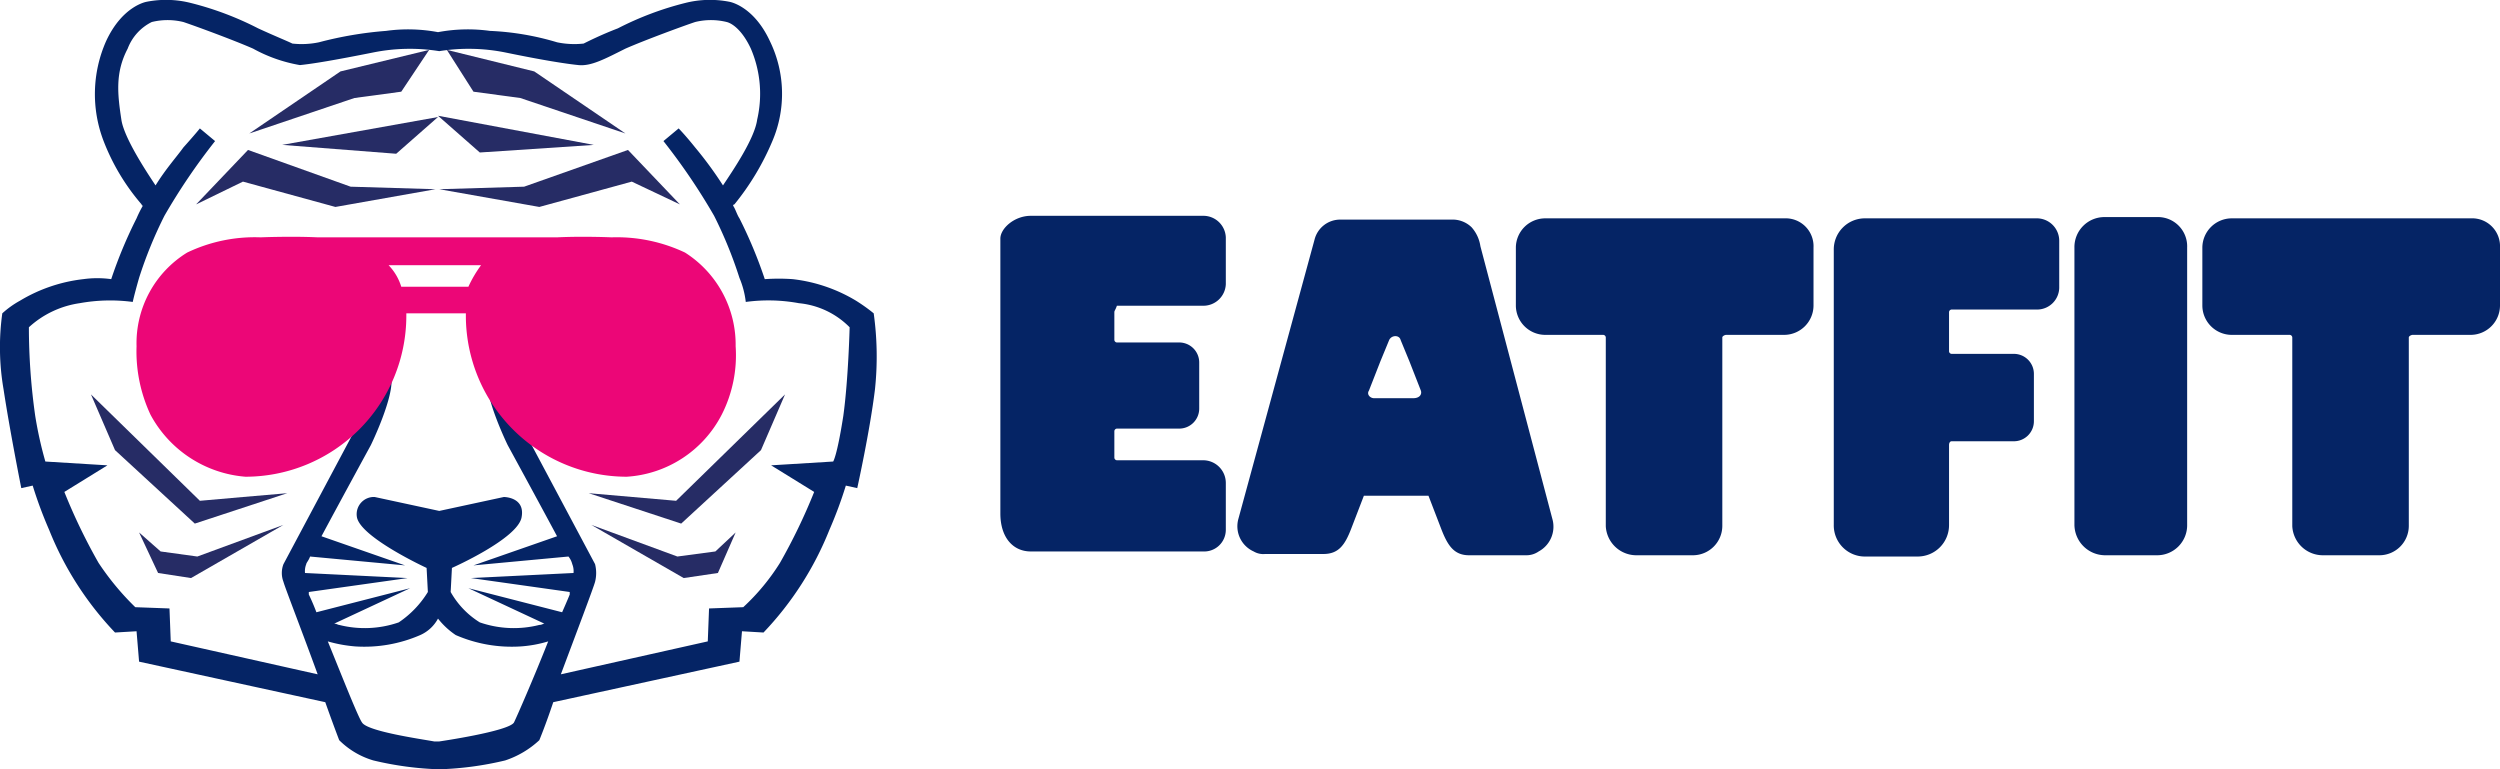
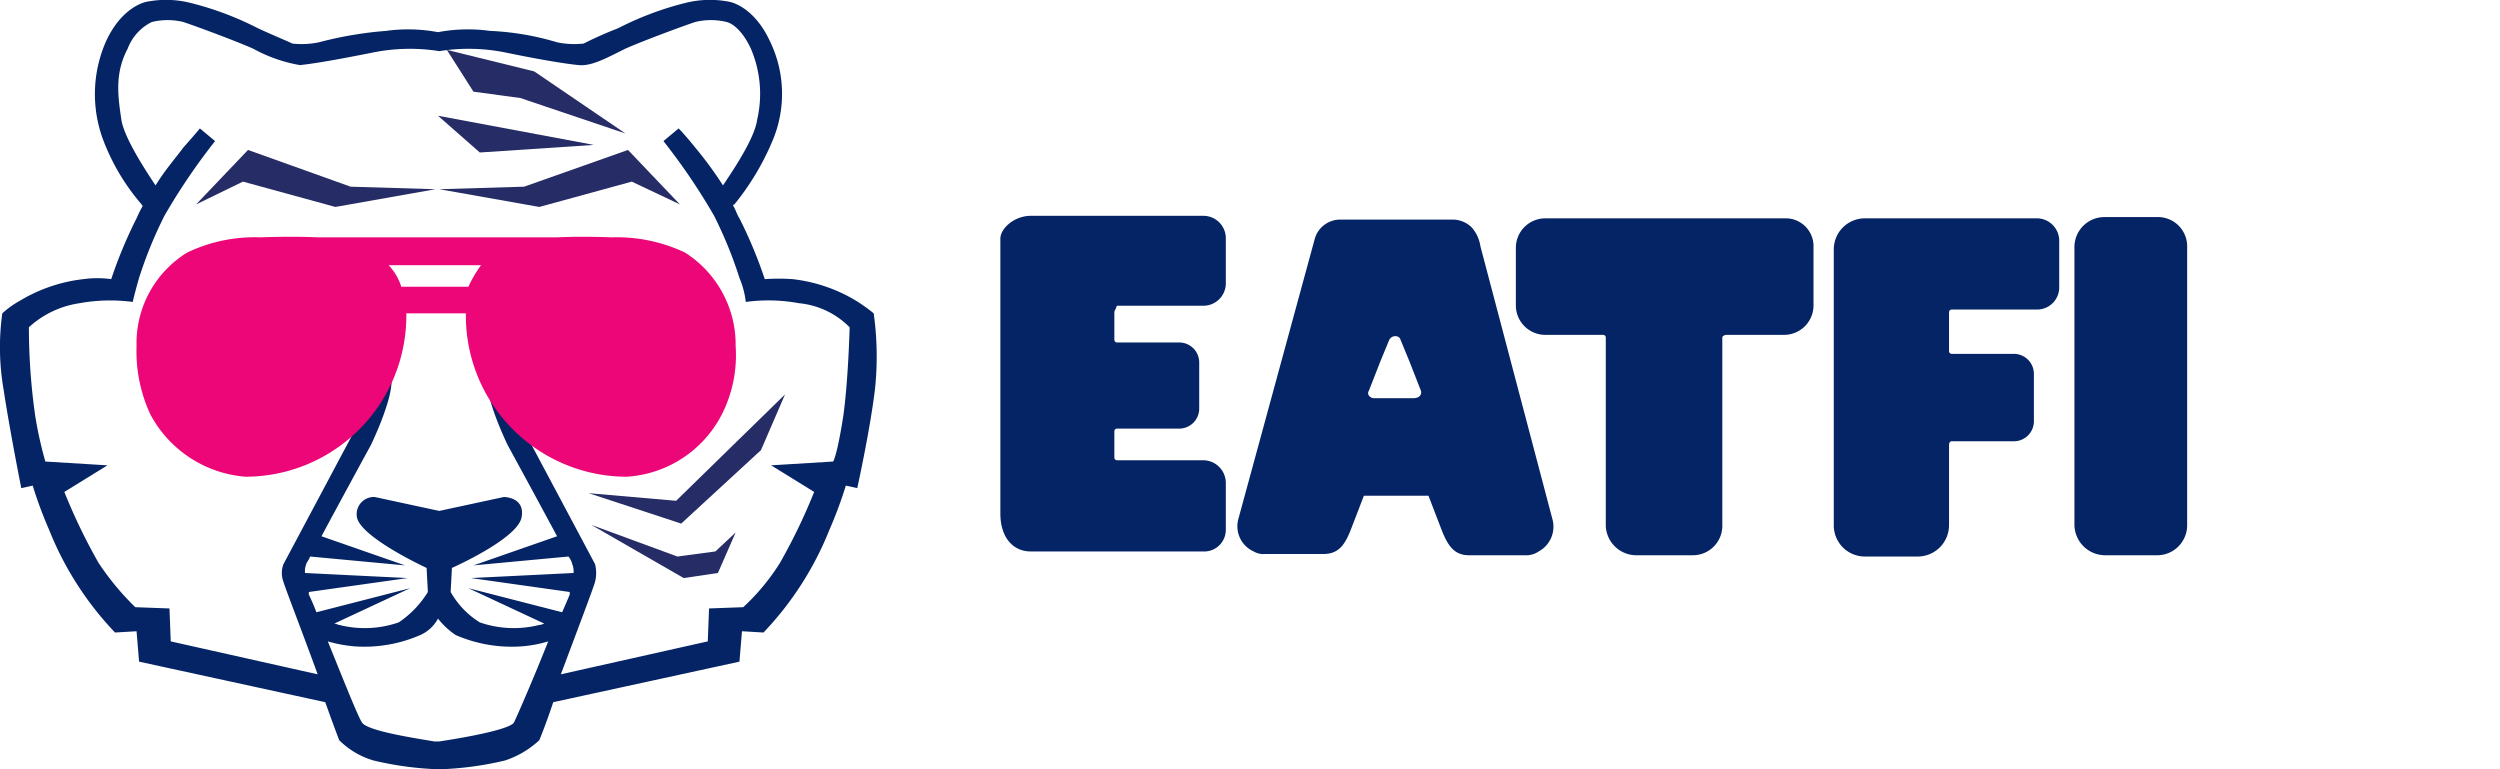
<svg xmlns="http://www.w3.org/2000/svg" width="197.381" height="60.739" viewBox="0 0 197.381 60.739">
  <g id="Group_18884" data-name="Group 18884" transform="translate(-415.119 -235.861)">
    <path id="Path_51685" data-name="Path 51685" d="M503.1,260.5v2.2a.215.215,0,0,0,.2.2h4.9a1.58,1.58,0,0,1,1.6,1.6v3.6a1.58,1.58,0,0,1-1.6,1.6h-4.9a.215.215,0,0,0-.2.2V272a.215.215,0,0,0,.2.2h6.8a1.792,1.792,0,0,1,1.8,1.8v3.7a1.71,1.71,0,0,1-1.8,1.7H496.5c-1.4,0-2.4-1.1-2.4-3V254.7c0-.8,1.1-1.8,2.4-1.8h13.6a1.774,1.774,0,0,1,1.8,1.7v3.7a1.774,1.774,0,0,1-1.8,1.7h-6.8C503.2,260.3,503.1,260.4,503.1,260.5Z" fill="#052465" />
    <path id="Path_51686" data-name="Path 51686" d="M536.6,279.4a1.689,1.689,0,0,1-1,.3h-4.5c-1.2,0-1.7-.8-2.2-2.1l-1-2.6h-5.1l-1,2.6c-.5,1.3-1,2-2.2,2H515a1.486,1.486,0,0,1-.9-.2,2.178,2.178,0,0,1-1.2-2.6l6-22a2.088,2.088,0,0,1,2.1-1.6h8.7a2.155,2.155,0,0,1,1.6.6,2.875,2.875,0,0,1,.7,1.5l5.7,21.6A2.224,2.224,0,0,1,536.6,279.4Zm-9.3-12.7-.9-2.3-.7-1.7c-.1-.4-.7-.4-.9,0l-.7,1.7-.9,2.3c-.2.3.1.6.4.6h3.1C527.2,267.3,527.4,267,527.3,266.7Z" fill="#052465" />
    <path id="Path_51687" data-name="Path 51687" d="M558.3,255.4V260a2.326,2.326,0,0,1-2.3,2.3h-4.6c-.1,0-.3.1-.3.2v14.9a2.326,2.326,0,0,1-2.3,2.3h-4.5a2.416,2.416,0,0,1-2.4-2.3V262.5a.215.215,0,0,0-.2-.2h-4.6a2.326,2.326,0,0,1-2.3-2.3v-4.6a2.326,2.326,0,0,1,2.3-2.3H556A2.2,2.2,0,0,1,558.3,255.4Z" fill="#052465" />
    <path id="Path_51688" data-name="Path 51688" d="M577.7,254.9v3.7a1.752,1.752,0,0,1-1.7,1.7h-6.8a.215.215,0,0,0-.2.2v3.1a.215.215,0,0,0,.2.2h4.9a1.58,1.58,0,0,1,1.6,1.6v3.7a1.58,1.58,0,0,1-1.6,1.6h-4.9c-.1,0-.2.1-.2.3v6.3a2.476,2.476,0,0,1-2.5,2.5h-4.2a2.456,2.456,0,0,1-2.4-2.5V255.6a2.456,2.456,0,0,1,2.4-2.5H576A1.774,1.774,0,0,1,577.7,254.9Z" fill="#052465" />
    <path id="Path_51689" data-name="Path 51689" d="M585.4,279.7h-4.1a2.433,2.433,0,0,1-2.4-2.4V255.4a2.369,2.369,0,0,1,2.4-2.4h4.1a2.311,2.311,0,0,1,2.4,2.4v21.9A2.369,2.369,0,0,1,585.4,279.7Z" fill="#052465" />
-     <path id="Path_51690" data-name="Path 51690" d="M612.5,255.4V260a2.326,2.326,0,0,1-2.3,2.3h-4.6c-.1,0-.3.1-.3.2v14.9a2.326,2.326,0,0,1-2.3,2.3h-4.5a2.416,2.416,0,0,1-2.4-2.3V262.5a.215.215,0,0,0-.2-.2h-4.6A2.326,2.326,0,0,1,589,260v-4.6a2.326,2.326,0,0,1,2.3-2.3h18.9A2.2,2.2,0,0,1,612.5,255.4Z" fill="#052465" />
    <g id="Group_18888" data-name="Group 18888">
      <path id="Path_51691" data-name="Path 51691" d="M434.7,247.7l-4.1,4.3,3.7-1.8,7.3,2,7.9-1.4-6.7-.2Z" fill="#262c65" />
-       <path id="Path_51692" data-name="Path 51692" d="M446.4,248l3.3-2.9-12.3,2.2Z" fill="#262c65" />
-       <path id="Path_51693" data-name="Path 51693" d="M446.8,243.1l2.2-3.3-7,1.7-7.2,4.9,8.3-2.8Z" fill="#262c65" />
-       <path id="Path_51694" data-name="Path 51694" d="M424.2,271.4l6.3,5.8,7.3-2.4c-.1,0-6.9.6-6.9.6l-8.6-8.4Z" fill="#262c65" />
-       <path id="Path_51695" data-name="Path 51695" d="M427.8,279.4l-1.7-1.5,1.5,3.2,2.6.4,7.3-4.2-6.8,2.5Z" fill="#262c65" />
      <path id="Path_51696" data-name="Path 51696" d="M456.5,250.6l-6.7.2,7.9,1.4,7.3-2,3.8,1.8-4.1-4.3Z" fill="#262c65" />
      <path id="Path_51697" data-name="Path 51697" d="M462,247.3,449.7,245l3.3,2.9Z" fill="#262c65" />
      <path id="Path_51698" data-name="Path 51698" d="M456.2,243.6l8.3,2.8-7.2-4.9-6.9-1.7,2.1,3.3Z" fill="#262c65" />
      <path id="Path_51699" data-name="Path 51699" d="M461.6,274.8l7.3,2.4,6.3-5.8,1.9-4.4-8.6,8.4C468.4,275.4,461.7,274.8,461.6,274.8Z" fill="#262c65" />
      <path id="Path_51700" data-name="Path 51700" d="M468.6,279.8l-6.8-2.5,7.3,4.2,2.7-.4,1.4-3.2-1.6,1.5Z" fill="#262c65" />
      <path id="Path_51701" data-name="Path 51701" d="M484.1,260.6h0v0a13.633,13.633,0,0,0-1.4-1,12.415,12.415,0,0,0-5-1.7,15.852,15.852,0,0,0-2.2,0,35.708,35.708,0,0,0-2-4.8c-.2-.3-.3-.7-.5-1a.1.1,0,0,1,.1-.1,20.451,20.451,0,0,0,3-5,9.5,9.5,0,0,0-.2-7.9c-1.3-2.8-3.2-3.1-3.2-3.1h0a7.947,7.947,0,0,0-3.5.1,24.772,24.772,0,0,0-5.3,2c-1.3.5-2.3,1-2.7,1.2a6.646,6.646,0,0,1-2.1-.1,21.514,21.514,0,0,0-5.3-.9,12.748,12.748,0,0,0-4.1.1,12.748,12.748,0,0,0-4.1-.1,29.63,29.63,0,0,0-5.3.9,6.646,6.646,0,0,1-2.1.1c-.4-.2-1.4-.6-2.7-1.2a24.772,24.772,0,0,0-5.3-2,7.947,7.947,0,0,0-3.5-.1h0s-1.9.3-3.2,3.1a10.334,10.334,0,0,0-.2,7.9,17,17,0,0,0,3,5,.1.1,0,0,0,.1.1,9.293,9.293,0,0,0-.5,1,35.707,35.707,0,0,0-2,4.8,8.02,8.02,0,0,0-2.2,0,12.415,12.415,0,0,0-5,1.7,7.339,7.339,0,0,0-1.4,1h0a19.513,19.513,0,0,0,.1,6c.5,3.3,1.4,7.8,1.4,7.8l.9-.2a33.251,33.251,0,0,0,1.3,3.5,25.339,25.339,0,0,0,5.2,8.1l1.7-.1.2,2.4,14.7,3.2c.6,1.7,1.1,3,1.1,3a6.369,6.369,0,0,0,2.7,1.6,25.661,25.661,0,0,0,5.2.7h0a25.661,25.661,0,0,0,5.2-.7,7.32,7.32,0,0,0,2.7-1.6s.5-1.2,1.1-3l14.7-3.2.2-2.4,1.7.1a25.339,25.339,0,0,0,5.2-8.1,33.251,33.251,0,0,0,1.3-3.5l.9.2s1-4.5,1.4-7.8A24.645,24.645,0,0,0,484.1,260.6Zm-28.4,32.3c-.4.7-5.9,1.5-5.9,1.5h-.4c-1.1-.2-5.3-.8-5.7-1.5-.3-.4-1.6-3.7-2.7-6.4a10.9,10.9,0,0,0,2.2.4,11.068,11.068,0,0,0,5.1-.9,2.945,2.945,0,0,0,1.4-1.3,6.077,6.077,0,0,0,1.4,1.3,11.068,11.068,0,0,0,5.1.9,9.686,9.686,0,0,0,2.2-.4C457.3,289.3,455.9,292.5,455.7,292.9Zm26.5-31.2s-.1,4.1-.5,7c-.5,3.2-.8,3.6-.8,3.6l-4.9.3,3.4,2.1a45.436,45.436,0,0,1-2.7,5.6,17.1,17.1,0,0,1-2.9,3.5l-2.7.1-.1,2.6-11.6,2.6c1.2-3.2,2.6-6.9,2.7-7.3a2.857,2.857,0,0,0,0-1.4l-5.7-10.7a9.336,9.336,0,0,0,1.5,1.3l-4.4-5.6a.1.1,0,0,0,.1.1v.1c-.3,1.5,1.6,5.4,1.6,5.4s2.4,4.4,3.9,7.2l-6.6,2.3,7.5-.7a1.546,1.546,0,0,1,.3.6,1.483,1.483,0,0,1,.1.7l-8.1.4,7.8,1.1v.2s-.2.5-.6,1.4l-7.4-1.9,6,2.8c-.1,0-.2.1-.4.1a8.2,8.2,0,0,1-4.7-.2,6.678,6.678,0,0,1-2.3-2.4l.1-1.9s5.2-2.3,5.5-4c.3-1.6-1.4-1.6-1.4-1.6l-5.1,1.1h0l-5.1-1.1a1.359,1.359,0,0,0-1.4,1.6c.3,1.6,5.5,4,5.5,4l.1,1.9a7.786,7.786,0,0,1-2.3,2.4,8.2,8.2,0,0,1-4.7.2c-.1,0-.2-.1-.4-.1l6-2.8-7.4,1.9c-.3-.8-.6-1.4-.6-1.4v-.2l7.8-1.1-8.1-.4a1.483,1.483,0,0,1,.1-.7c0-.1.2-.3.3-.6l7.5.7-6.6-2.3c1.5-2.8,3.9-7.2,3.9-7.2s1.9-3.9,1.6-5.4v-.1c0-.1.1-.2.1-.3H446s-2.2,3.4-3.2,4.8a1.38,1.38,0,0,1,.4-.3l-5.7,10.7a1.946,1.946,0,0,0,0,1.4c.1.4,1.5,4,2.7,7.3l-11.6-2.6-.1-2.6-2.7-.1a21.283,21.283,0,0,1-2.9-3.5,45.441,45.441,0,0,1-2.7-5.6l3.4-2.1-4.9-.3a30.751,30.751,0,0,1-.8-3.6,49.916,49.916,0,0,1-.5-7h0a7.521,7.521,0,0,1,4-1.9,13.532,13.532,0,0,1,4.2-.1s.1-.5.5-1.9a33.623,33.623,0,0,1,2-4.9,48.893,48.893,0,0,1,4-5.9l-1.2-1s-.4.5-1.3,1.5c-.5.7-1.4,1.7-2.2,3-.8-1.2-2.5-3.8-2.7-5.2-.3-2-.5-3.7.5-5.6a3.869,3.869,0,0,1,1.9-2.1,5.21,5.21,0,0,1,2.5,0c.9.3,3.9,1.4,5.5,2.1a11.7,11.7,0,0,0,3.7,1.3c1-.1,2.8-.4,5.8-1a14.655,14.655,0,0,1,5.2-.1h0a14.655,14.655,0,0,1,5.2.1c2.9.6,4.8.9,5.8,1s2.1-.5,3.7-1.3c1.6-.7,4.6-1.8,5.5-2.1a5.21,5.21,0,0,1,2.5,0c.4.1,1.2.6,1.9,2.1a9.038,9.038,0,0,1,.5,5.6c-.2,1.5-1.9,4-2.7,5.2a29.709,29.709,0,0,0-2.2-3c-.8-1-1.3-1.5-1.3-1.5l-1.2,1a48.893,48.893,0,0,1,4,5.9,33.625,33.625,0,0,1,2,4.9,6.925,6.925,0,0,1,.5,1.9,13.321,13.321,0,0,1,4.2.1,6.489,6.489,0,0,1,4,1.9Z" fill="#052465" />
      <path id="Path_51702" data-name="Path 51702" d="M473.2,263.2a8.619,8.619,0,0,0-4-7.4,12.6,12.6,0,0,0-5.8-1.2s-2.2-.1-4.3,0H440.2c-2.1-.1-4.5,0-4.5,0a12.356,12.356,0,0,0-5.8,1.2,8.4,8.4,0,0,0-4,7.4,11.81,11.81,0,0,0,1.1,5.4,9.354,9.354,0,0,0,7.5,4.9,12.718,12.718,0,0,0,12.7-12.7h0v-.2h4.7v.2h0a12.718,12.718,0,0,0,12.7,12.7,9.075,9.075,0,0,0,7.5-4.9A10.328,10.328,0,0,0,473.2,263.2Zm-26.4-4.7a4.248,4.248,0,0,0-1-1.7h7.3a9.5,9.5,0,0,0-1,1.7Z" fill="#ec0677" />
    </g>
  </g>
</svg>